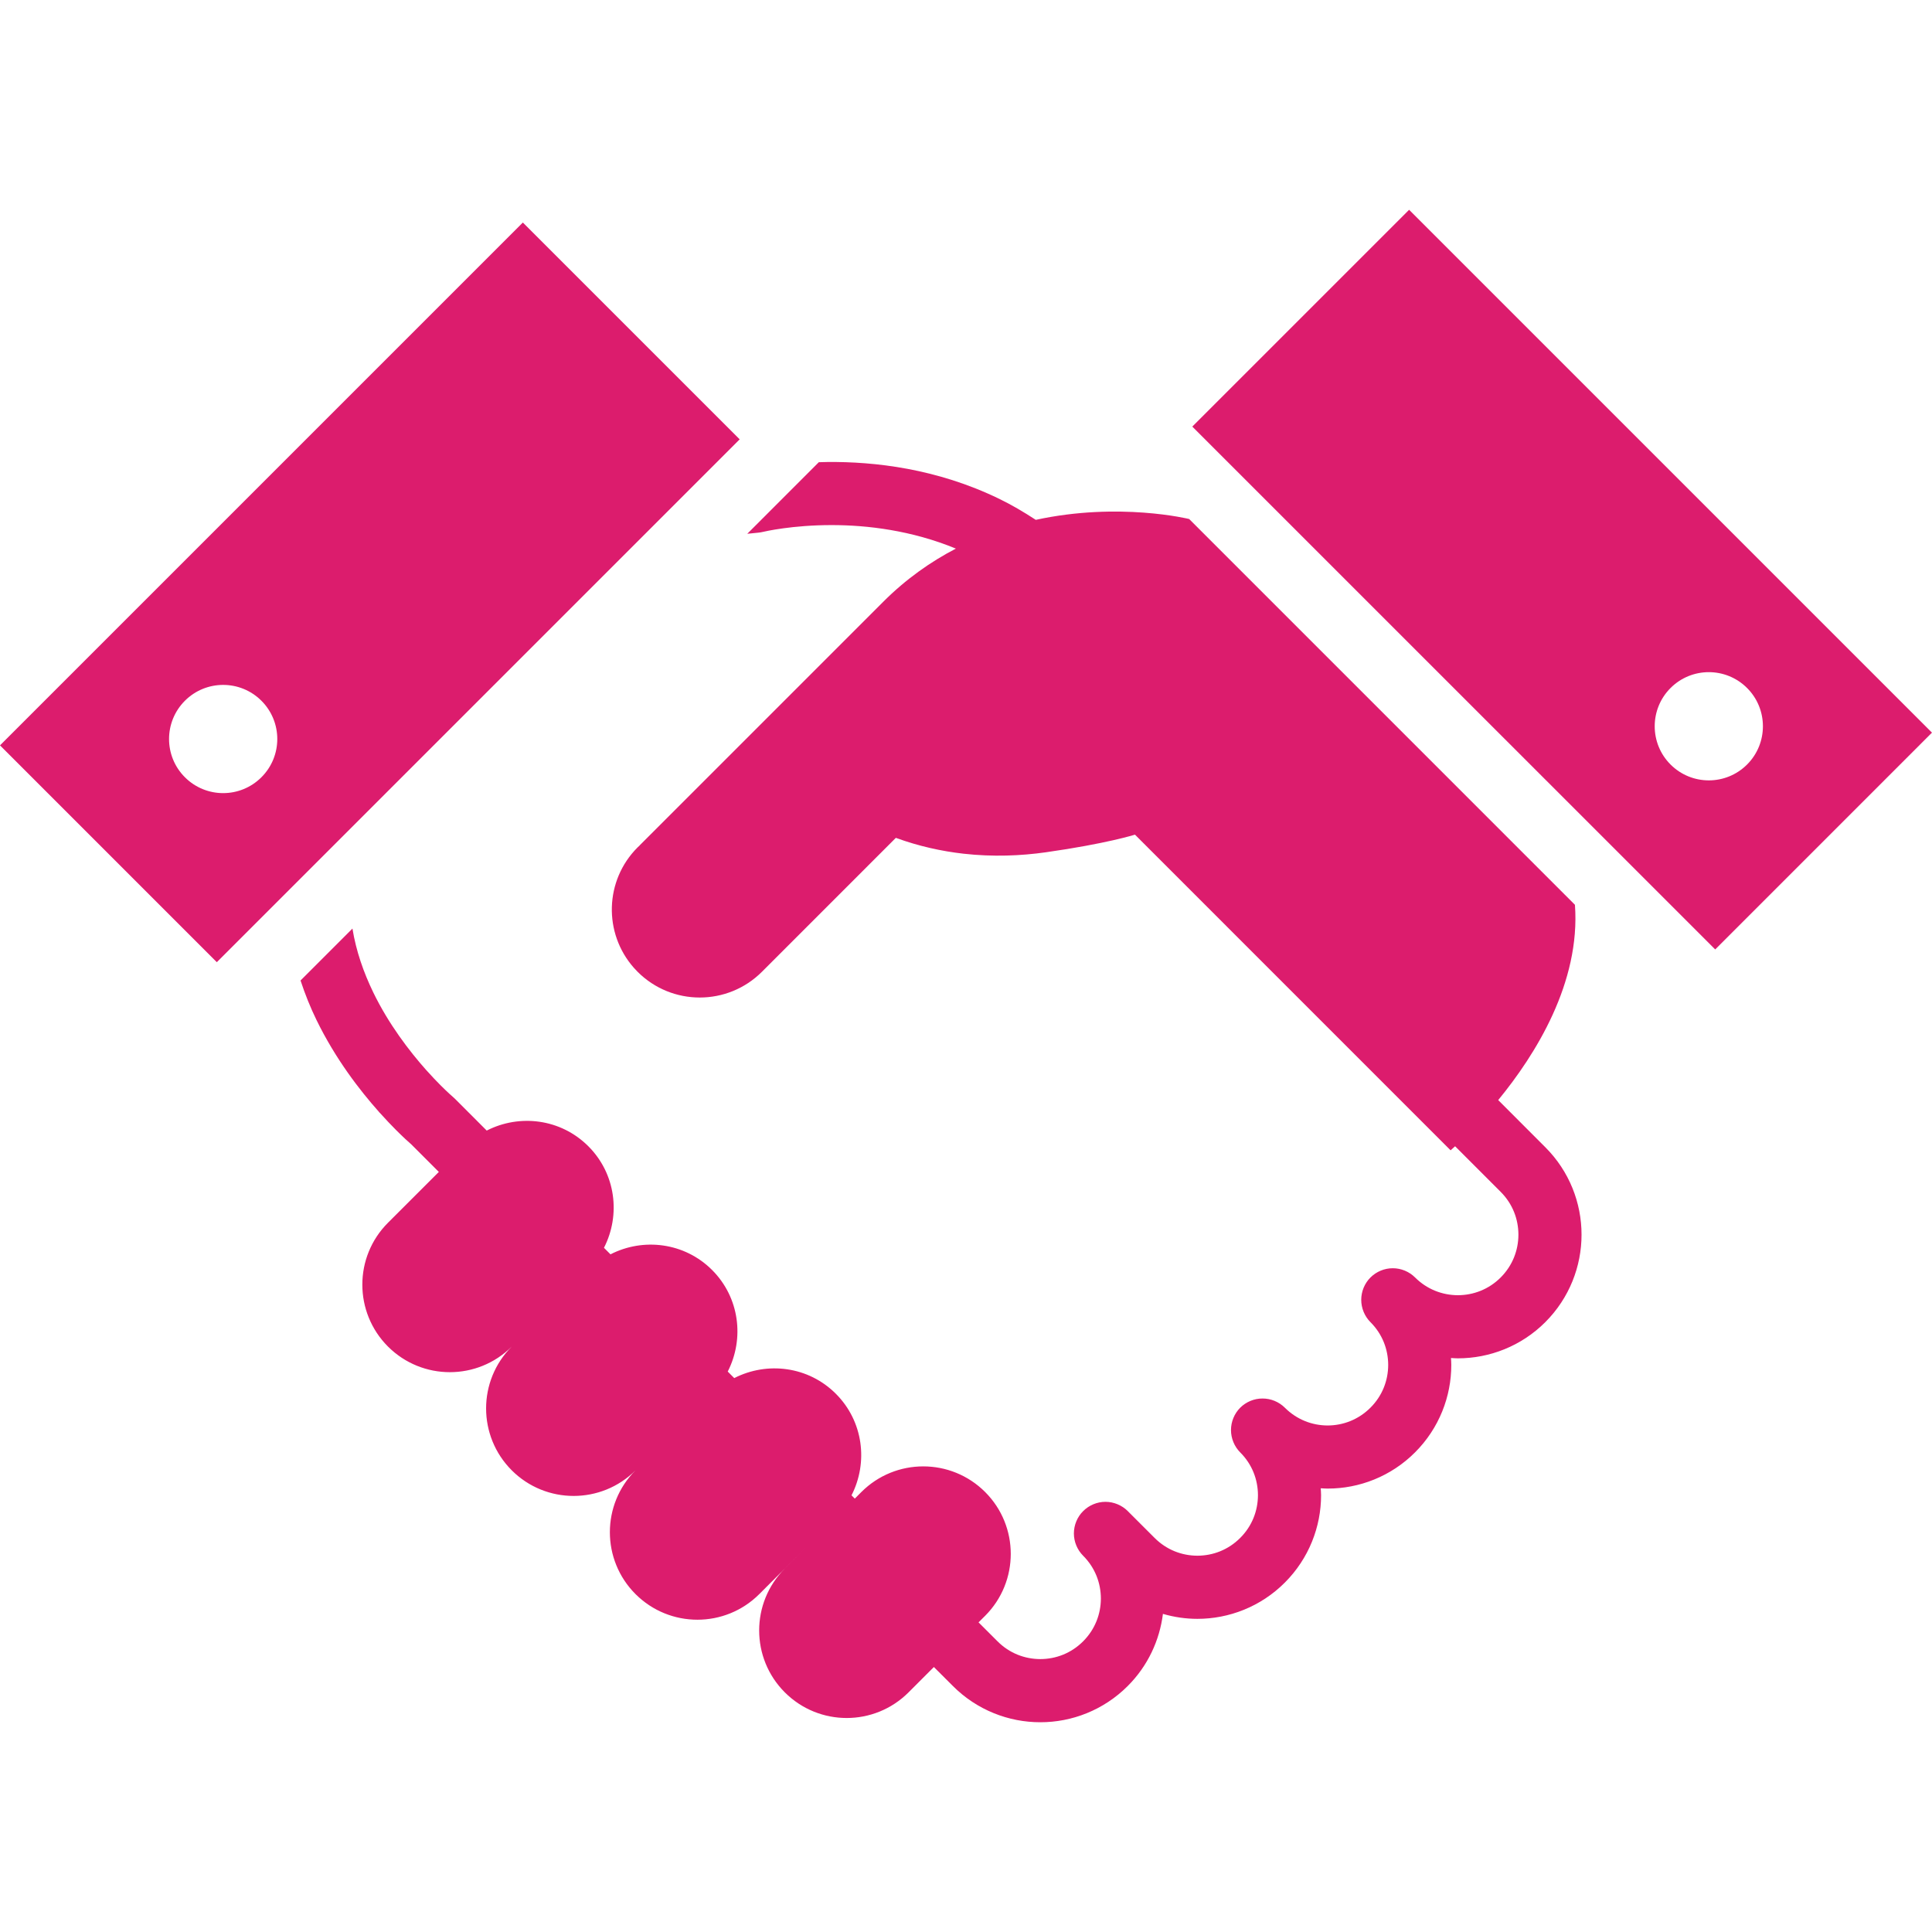
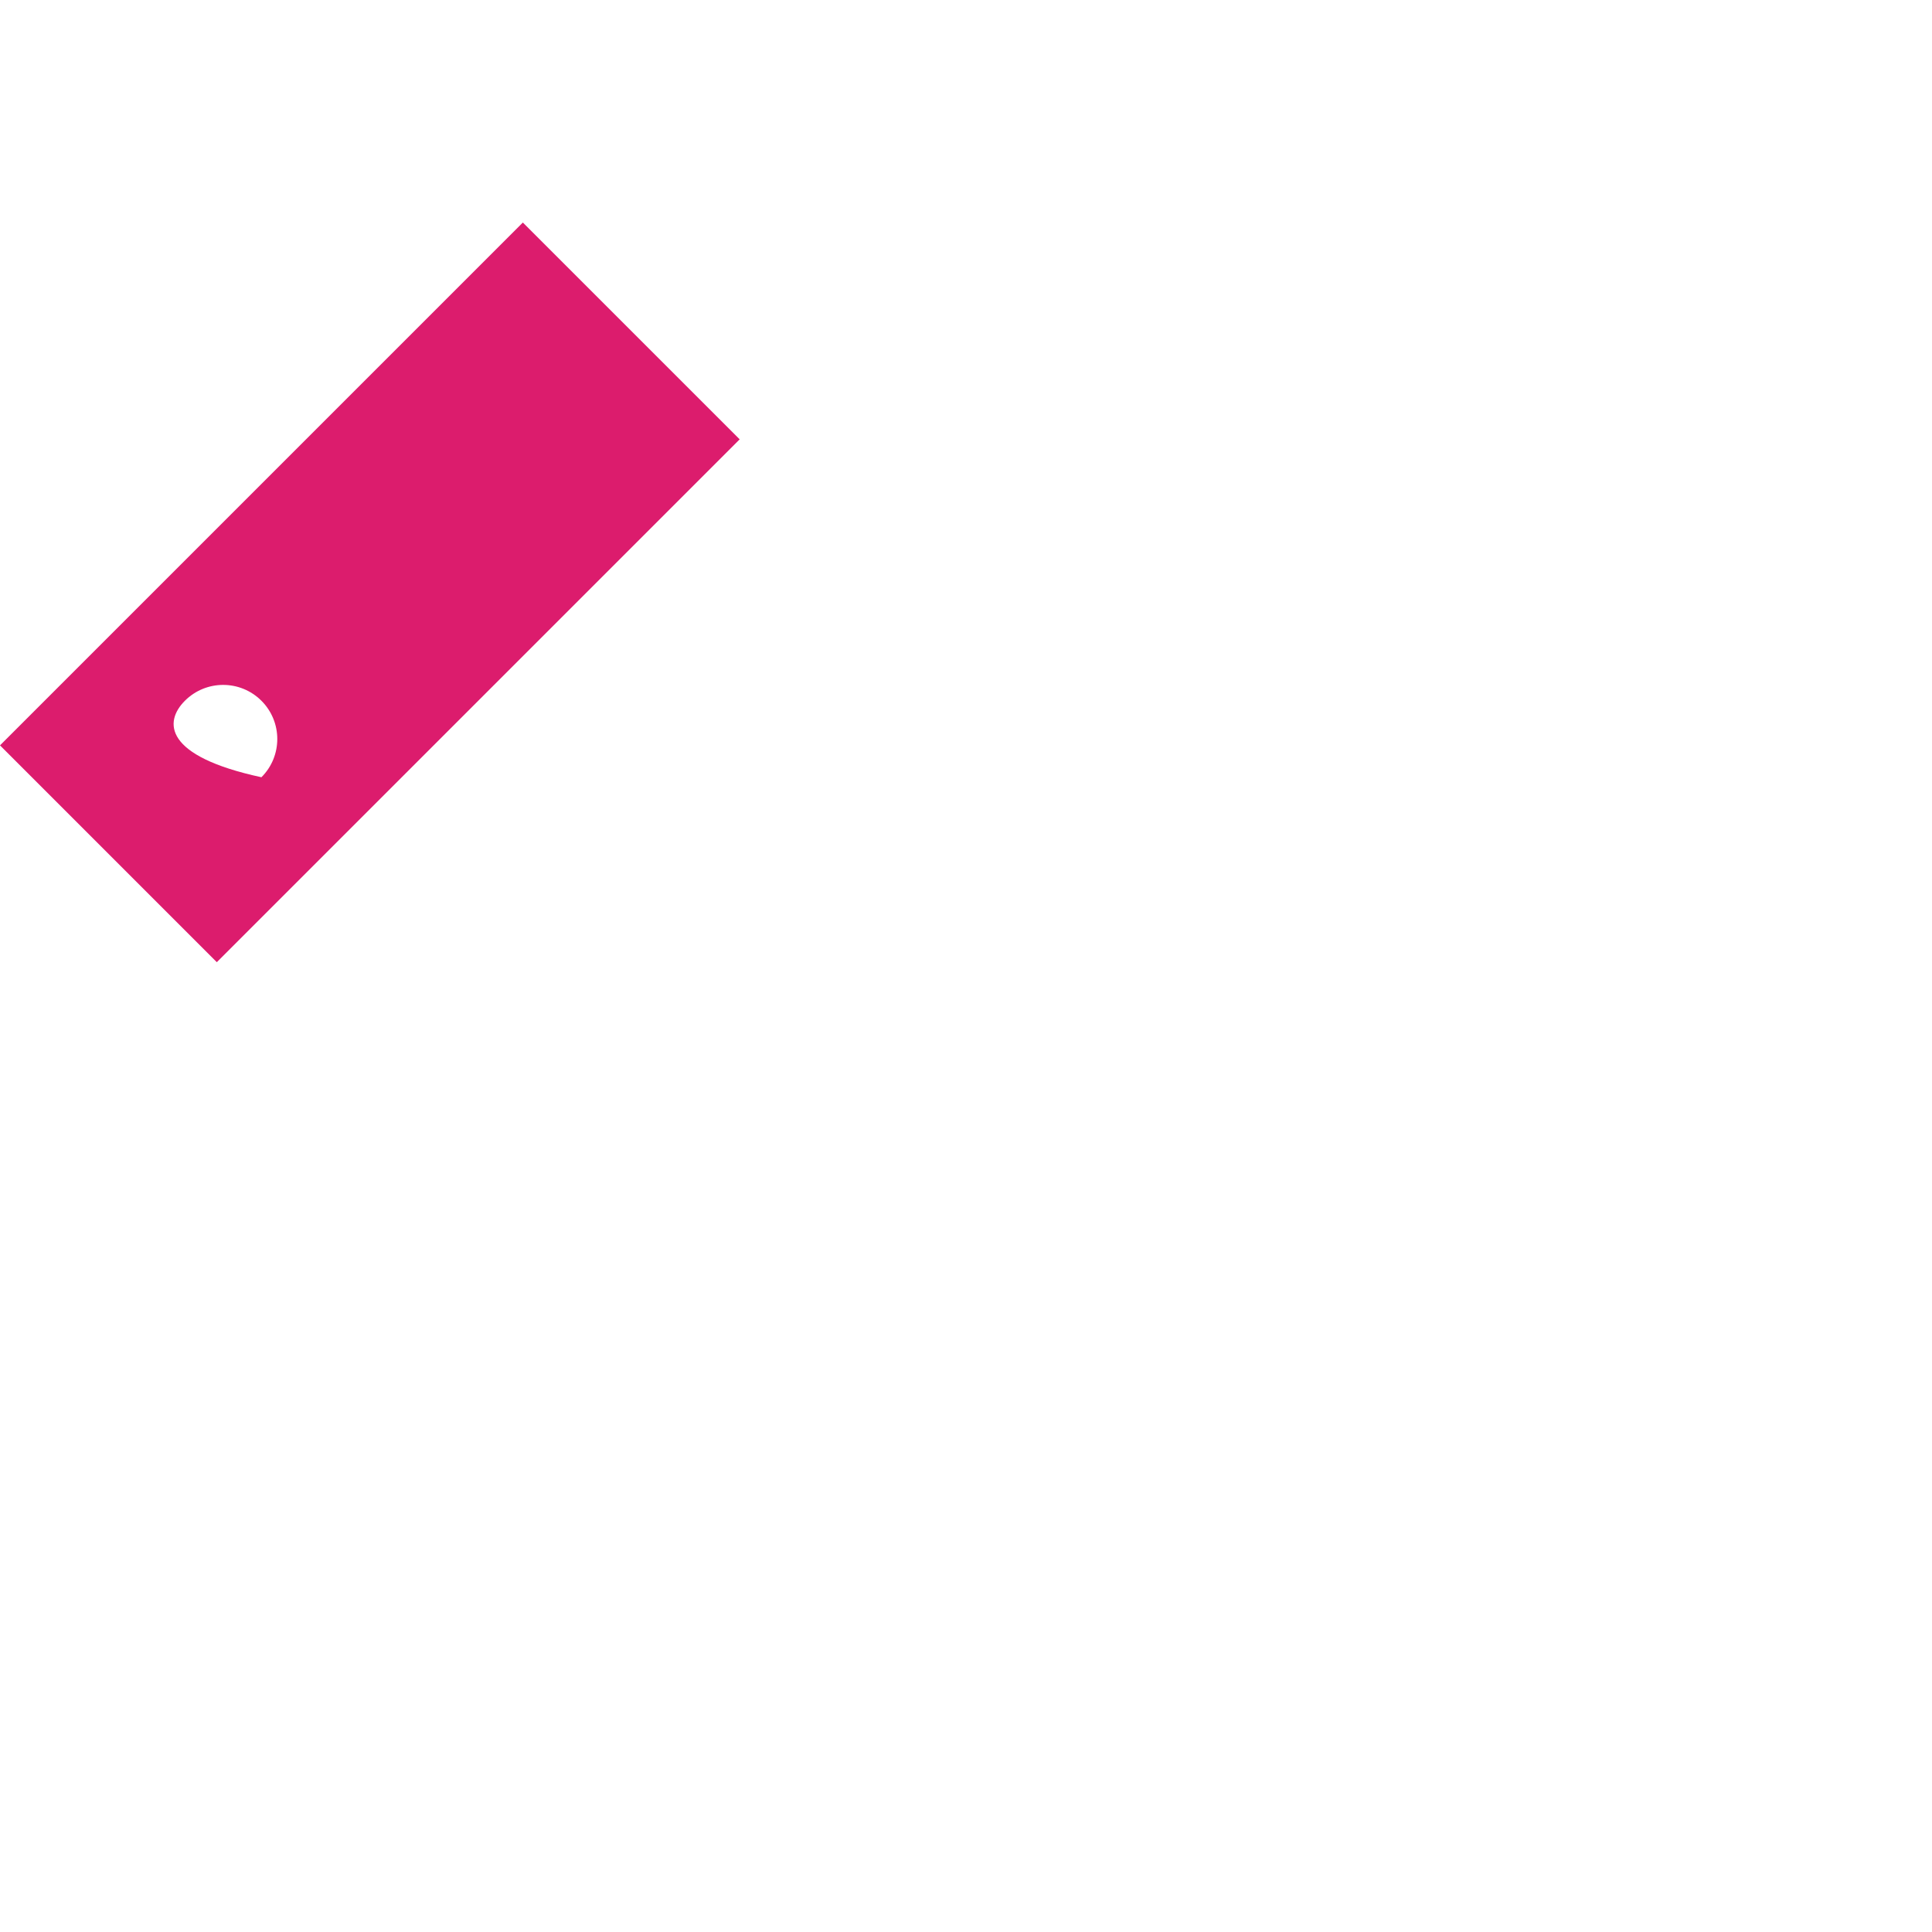
<svg xmlns="http://www.w3.org/2000/svg" width="70" height="70" viewBox="0 0 70 70" fill="none">
-   <path d="M36.2 18.073H36.201C36.202 18.073 36.202 18.073 36.202 18.073L36.2 18.073Z" fill="#DC1C6D" />
-   <path d="M54.283 39.858C55.64 38.204 57.269 35.599 57.063 32.783L43.086 18.805C43.086 18.805 40.554 18.178 37.528 18.835C37.09 18.549 36.647 18.288 36.202 18.073C33.936 16.972 31.676 16.723 29.983 16.739C29.875 16.739 29.771 16.744 29.667 16.747L27.075 19.34L27.479 19.299C27.526 19.295 27.598 19.282 27.644 19.271C27.707 19.256 28.712 19.023 30.141 19.025C31.423 19.025 33.033 19.217 34.633 19.877C33.726 20.349 32.831 20.973 31.996 21.809C27.375 26.429 23.175 30.63 23.175 30.63L23.177 30.632C23.152 30.657 23.127 30.678 23.101 30.703C21.904 31.899 21.859 33.809 22.963 35.062C23.006 35.109 23.053 35.16 23.101 35.209C24.344 36.453 26.361 36.454 27.607 35.209L32.458 30.357C33.294 30.662 34.117 30.841 34.907 30.931C35.981 31.052 36.994 31.007 37.892 30.88C40.082 30.57 41.122 30.241 41.122 30.241L52.558 41.678C52.558 41.678 52.623 41.622 52.721 41.531L54.373 43.184C54.804 43.615 55.014 44.17 55.015 44.735C55.014 45.299 54.803 45.854 54.372 46.286C53.941 46.716 53.387 46.926 52.823 46.928C52.258 46.926 51.704 46.716 51.272 46.286C51.059 46.073 50.764 45.95 50.463 45.951C50.161 45.95 49.867 46.073 49.654 46.286C49.441 46.499 49.32 46.793 49.32 47.095C49.32 47.396 49.441 47.69 49.654 47.904C50.085 48.334 50.296 48.889 50.297 49.454C50.296 50.018 50.085 50.573 49.653 51.004C49.221 51.435 48.667 51.646 48.103 51.648C47.538 51.646 46.985 51.435 46.553 51.004C46.34 50.792 46.045 50.669 45.744 50.671C45.442 50.669 45.148 50.792 44.935 51.004C44.722 51.218 44.601 51.512 44.601 51.814C44.601 52.114 44.722 52.409 44.935 52.623C45.366 53.053 45.577 53.608 45.578 54.171C45.577 54.737 45.366 55.292 44.935 55.722C44.503 56.154 43.949 56.365 43.384 56.366C42.82 56.365 42.266 56.154 41.834 55.722L40.866 54.755C40.865 54.753 40.863 54.751 40.861 54.749C40.649 54.537 40.353 54.414 40.053 54.414C39.751 54.414 39.457 54.537 39.244 54.751C39.031 54.962 38.909 55.258 38.909 55.559C38.909 55.86 39.031 56.154 39.244 56.367C39.675 56.798 39.886 57.354 39.887 57.919C39.885 58.483 39.674 59.038 39.243 59.469C38.812 59.9 38.258 60.111 37.693 60.112C37.128 60.111 36.573 59.9 36.143 59.469L35.454 58.781L35.693 58.544C36.931 57.305 36.932 55.297 35.694 54.059C34.455 52.82 32.447 52.82 31.209 54.059L30.971 54.297L30.852 54.179C31.462 52.986 31.282 51.495 30.284 50.498C29.287 49.501 27.796 49.321 26.603 49.931L26.367 49.694C26.977 48.502 26.797 47.011 25.8 46.014C24.803 45.017 23.311 44.837 22.119 45.447L21.883 45.21C22.493 44.019 22.314 42.528 21.316 41.53C20.318 40.533 18.827 40.353 17.635 40.963L16.49 39.817L16.42 39.752C16.41 39.744 16.235 39.594 15.968 39.327C15.823 39.182 15.649 39 15.46 38.789L15.459 38.788L15.434 38.76L15.438 38.765C14.837 38.09 14.081 37.107 13.522 35.952C13.174 35.234 12.902 34.458 12.77 33.644L10.889 35.525C11.054 36.026 11.247 36.505 11.464 36.95C12.153 38.365 13.031 39.5 13.731 40.286L13.734 40.292L13.759 40.319L13.758 40.316C13.977 40.56 14.178 40.77 14.351 40.944C14.621 41.214 14.818 41.391 14.901 41.462L15.9 42.461L14.057 44.303C12.818 45.542 12.819 47.549 14.057 48.788C15.296 50.026 17.302 50.026 18.542 48.788C17.302 50.026 17.303 52.034 18.542 53.273C19.78 54.51 21.787 54.51 23.026 53.273C21.787 54.51 21.787 56.519 23.026 57.757C24.265 58.995 26.272 58.995 27.511 57.757L29.352 55.915L28.435 56.833C27.196 58.072 27.197 60.079 28.435 61.317C29.674 62.556 31.68 62.556 32.919 61.317L33.836 60.399L34.525 61.087C35.396 61.96 36.55 62.402 37.693 62.4C38.835 62.402 39.989 61.96 40.86 61.087C41.591 60.356 42.016 59.428 42.135 58.474C42.543 58.593 42.963 58.654 43.384 58.654C44.527 58.654 45.68 58.214 46.552 57.34C47.424 56.468 47.866 55.315 47.865 54.174C47.865 54.09 47.857 54.006 47.853 53.923C47.936 53.927 48.02 53.934 48.103 53.934C49.245 53.936 50.399 53.495 51.27 52.622C52.143 51.749 52.584 50.597 52.583 49.455C52.583 49.37 52.577 49.286 52.572 49.203C52.655 49.208 52.738 49.215 52.822 49.215C53.964 49.215 55.118 48.776 55.989 47.904C56.862 47.031 57.303 45.879 57.302 44.736C57.304 43.592 56.863 42.439 55.99 41.567L54.283 39.858Z" fill="#DC1C6D" />
-   <path d="M18.944 8.063L0 27.006L7.855 34.862L26.8 15.918L18.944 8.063ZM9.472 28.161C8.706 28.928 7.465 28.928 6.699 28.161C5.934 27.397 5.934 26.155 6.699 25.39C7.465 24.624 8.706 24.624 9.472 25.39C10.238 26.155 10.238 27.397 9.472 28.161Z" fill="#DC1C6D" />
-   <path d="M51.055 7.601L43.199 15.456L62.145 34.4L69.999 26.545L51.055 7.601ZM60.527 27.7C59.762 26.935 59.762 25.693 60.527 24.928C61.293 24.162 62.534 24.162 63.3 24.928C64.065 25.692 64.065 26.935 63.3 27.7C62.534 28.466 61.293 28.466 60.527 27.7Z" fill="#DC1C6D" />
+   <path d="M18.944 8.063L0 27.006L7.855 34.862L26.8 15.918L18.944 8.063ZM9.472 28.161C5.934 27.397 5.934 26.155 6.699 25.39C7.465 24.624 8.706 24.624 9.472 25.39C10.238 26.155 10.238 27.397 9.472 28.161Z" fill="#DC1C6D" />
</svg>